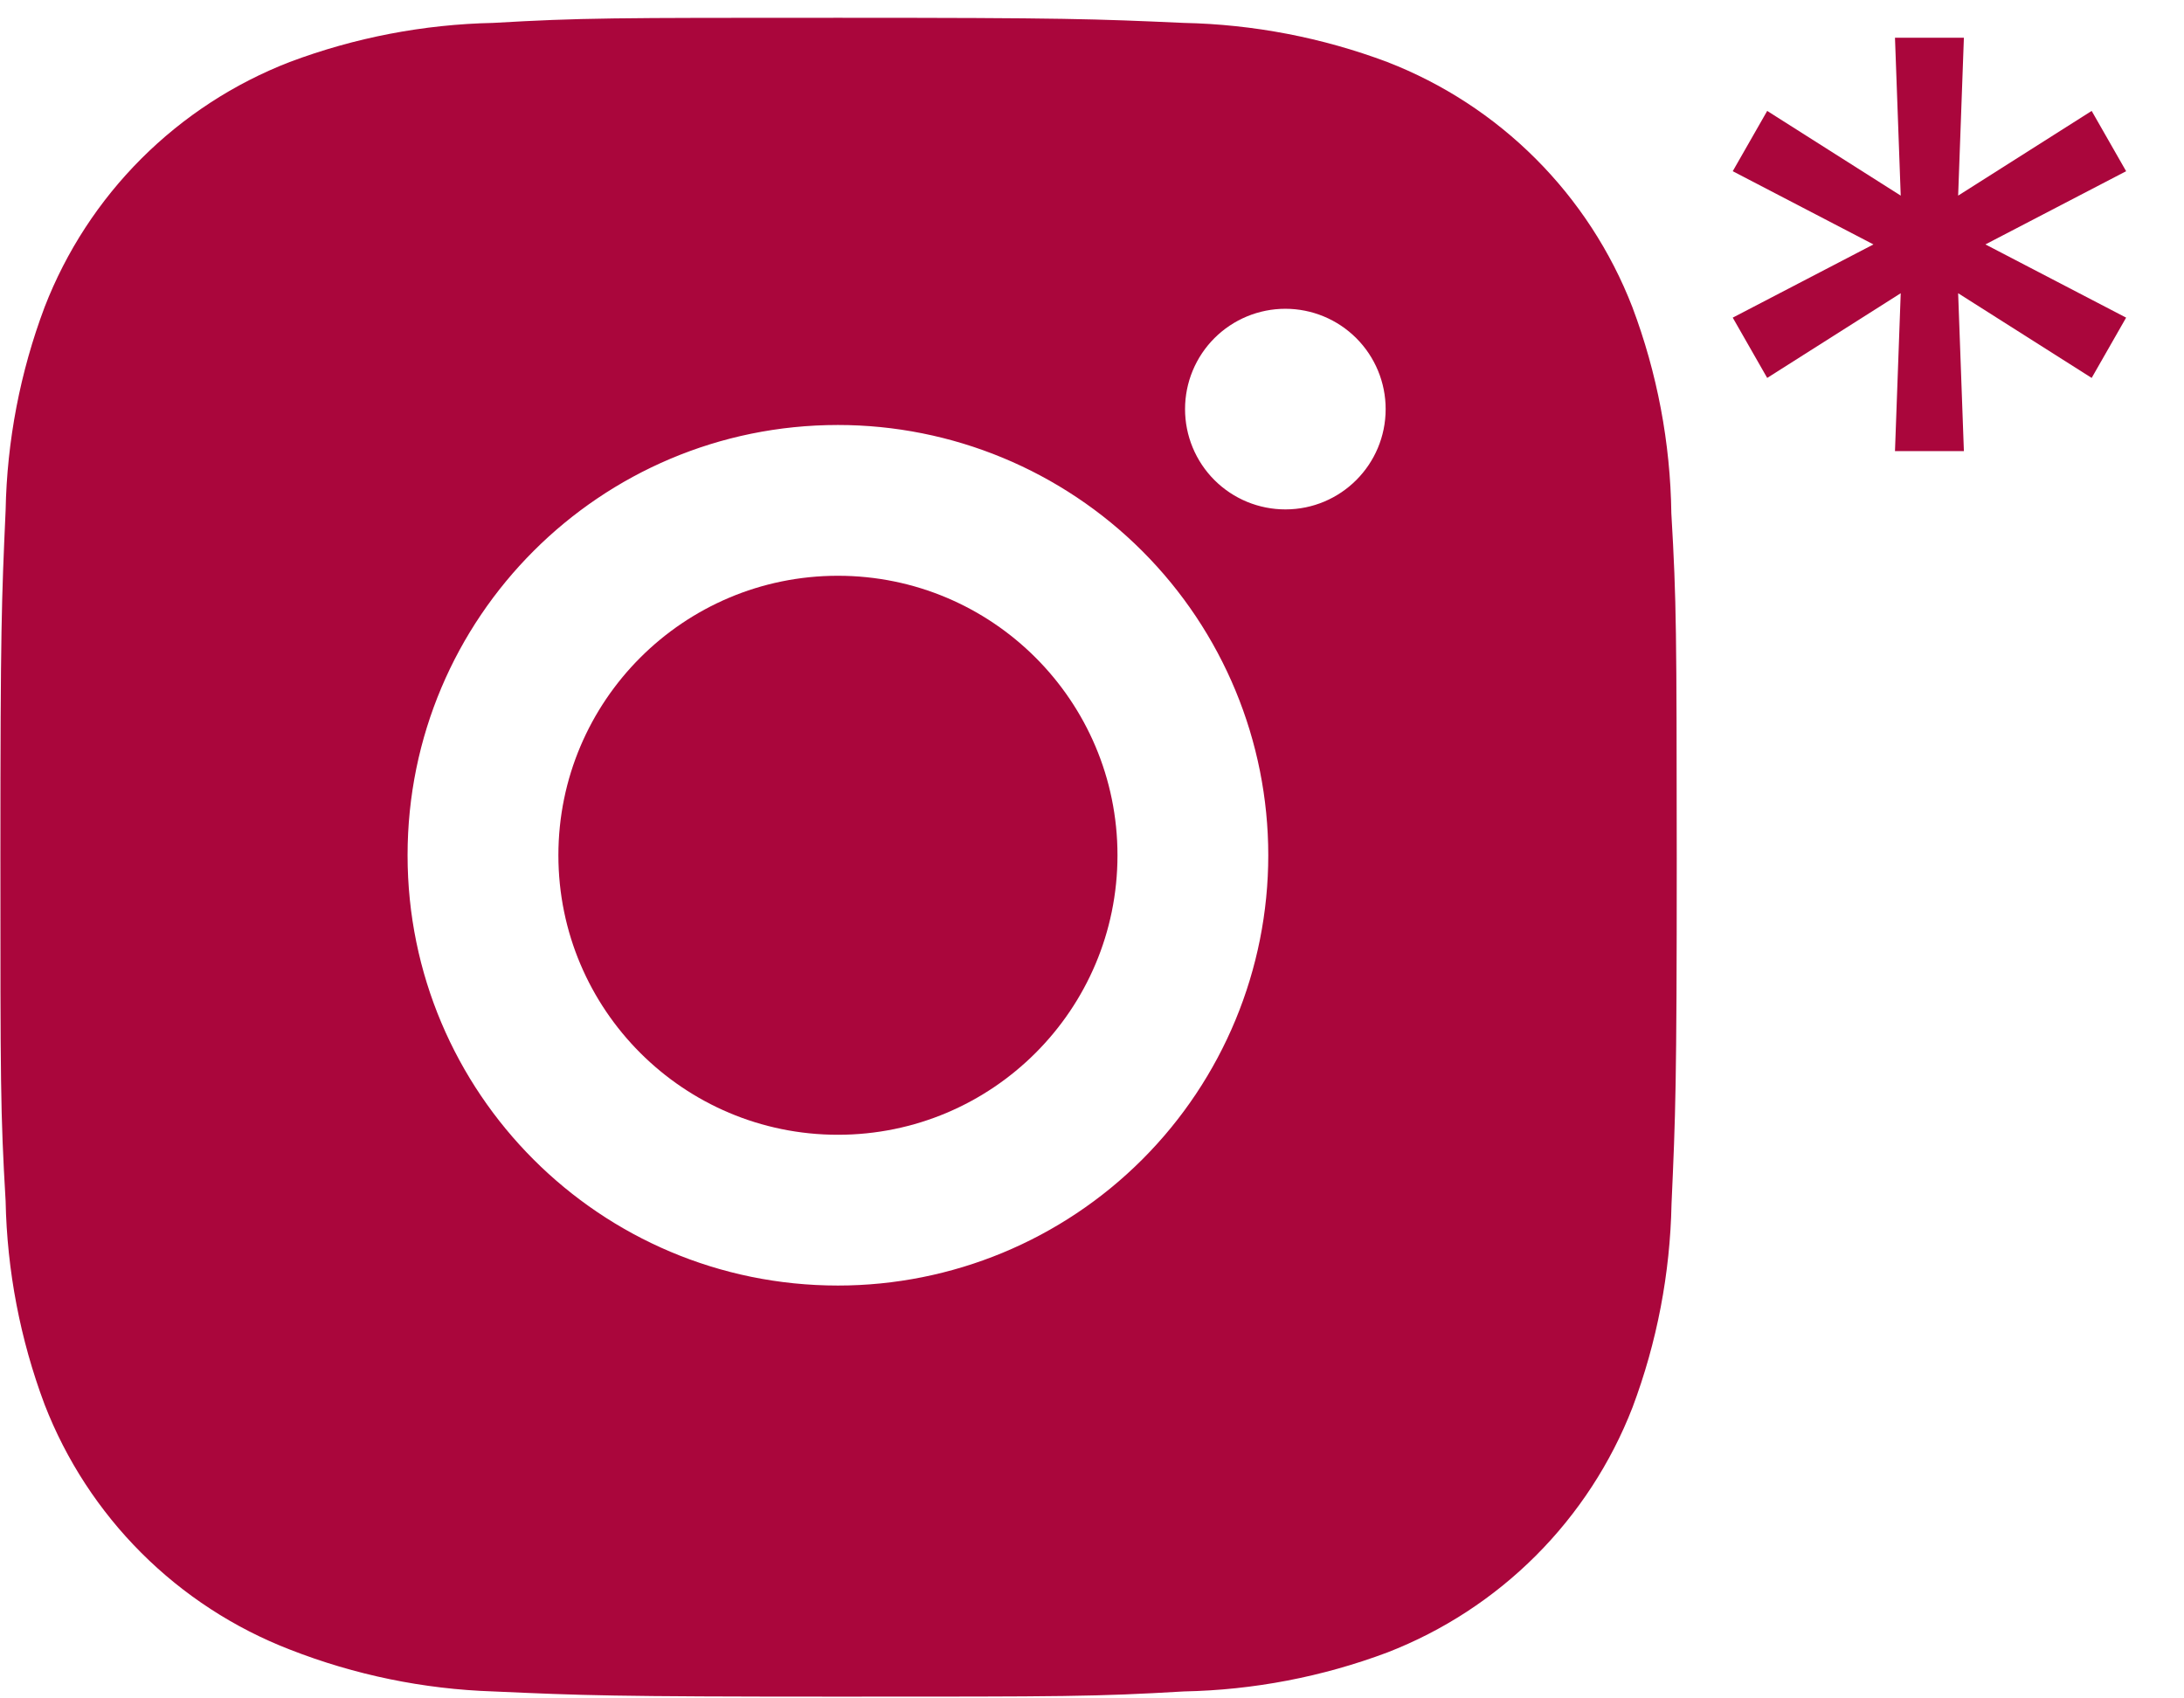
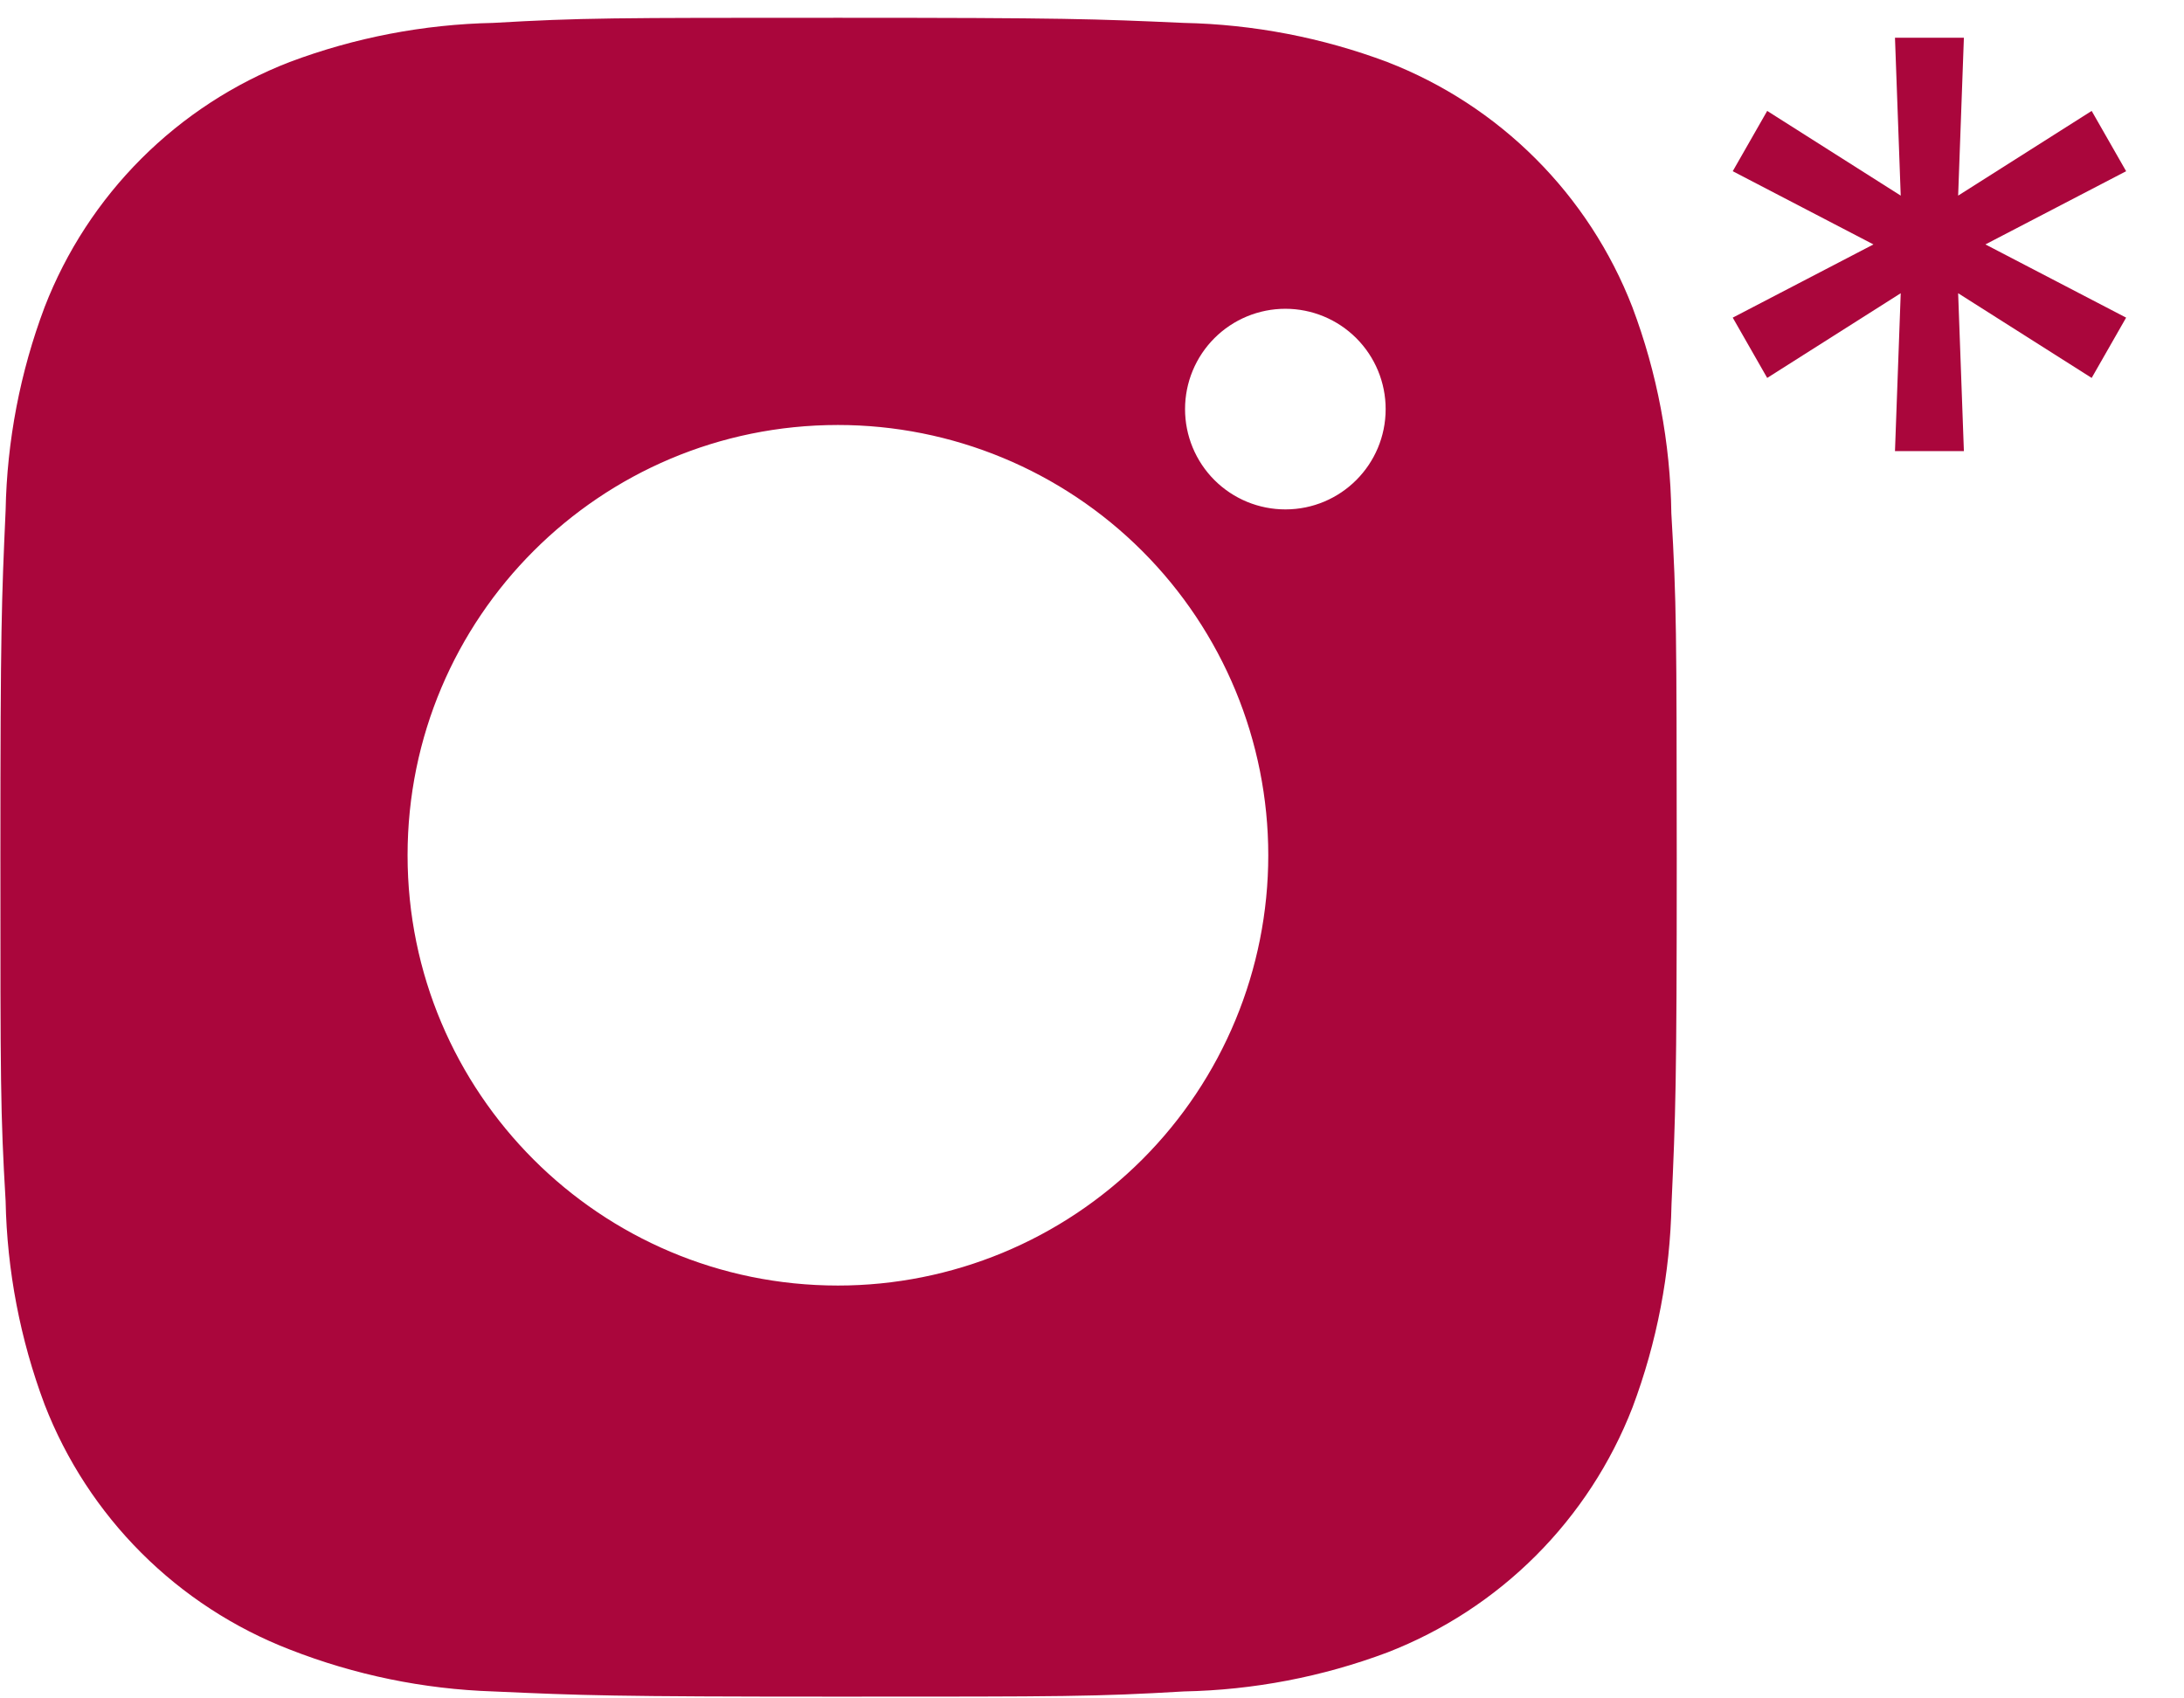
<svg xmlns="http://www.w3.org/2000/svg" width="1125" height="875" viewBox="0 0 1125 875" fill="none">
  <path d="M860.926 264.455C860.443 228.138 853.644 192.182 840.835 158.195C829.727 129.528 812.762 103.493 791.022 81.754C769.283 60.014 743.248 43.049 714.58 31.941C681.031 19.347 645.587 12.537 609.76 11.801C563.631 9.739 549.006 9.164 431.91 9.164C314.814 9.164 299.805 9.164 254.012 11.801C218.2 12.542 182.774 19.352 149.239 31.941C120.568 43.041 94.528 60.004 72.788 81.744C51.048 103.484 34.085 129.524 22.985 158.195C10.366 191.719 3.57 227.154 2.893 262.968C0.831 309.145 0.208 323.77 0.208 440.866C0.208 557.962 0.208 572.923 2.893 618.764C3.613 654.631 10.374 690.019 22.985 723.632C34.103 752.295 51.079 778.324 72.826 800.055C94.574 821.786 120.616 838.742 149.287 849.839C182.73 862.939 218.163 870.236 254.06 871.417C300.237 873.479 314.862 874.102 431.958 874.102C549.054 874.102 564.062 874.102 609.856 871.417C645.682 870.711 681.128 863.917 714.676 851.325C743.336 840.205 769.364 823.235 791.102 801.497C812.84 779.759 829.81 753.731 840.931 725.071C853.542 691.505 860.303 656.117 861.022 620.202C863.084 574.073 863.707 559.448 863.707 442.304C863.612 325.208 863.612 310.344 860.926 264.455ZM431.622 662.303C309.156 662.303 209.945 563.093 209.945 440.626C209.945 318.16 309.156 218.949 431.622 218.949C490.415 218.949 546.799 242.304 588.371 283.877C629.944 325.449 653.299 381.834 653.299 440.626C653.299 499.418 629.944 555.803 588.371 597.375C546.799 638.948 490.415 662.303 431.622 662.303ZM662.122 262.441C655.332 262.447 648.608 261.114 642.333 258.519C636.059 255.923 630.358 252.116 625.557 247.315C620.756 242.514 616.948 236.813 614.353 230.538C611.757 224.264 610.425 217.539 610.431 210.75C610.431 203.965 611.767 197.246 614.364 190.977C616.96 184.709 620.766 179.013 625.564 174.215C630.362 169.418 636.057 165.612 642.326 163.015C648.594 160.419 655.313 159.082 662.098 159.082C668.883 159.082 675.602 160.419 681.87 163.015C688.139 165.612 693.834 169.418 698.632 174.215C703.43 179.013 707.236 184.709 709.832 190.977C712.429 197.246 713.765 203.965 713.765 210.75C713.765 239.328 690.653 262.441 662.122 262.441Z" fill="#AA063C" />
-   <path d="M431.628 584.626C511.155 584.626 575.625 520.157 575.625 440.63C575.625 361.103 511.155 296.633 431.628 296.633C352.101 296.633 287.632 361.103 287.632 440.63C287.632 520.157 352.101 584.626 431.628 584.626Z" fill="#AA063C" />
  <path d="M976.122 232.423L979.08 151.071L910.3 194.705L892.55 163.643L965.028 125.925L892.55 88.207L910.3 57.145L979.08 100.78L976.122 19.427H1011.62L1008.66 100.78L1077.44 57.145L1095.19 88.207L1022.71 125.925L1095.19 163.643L1077.44 194.705L1008.66 151.071L1011.62 232.423H976.122Z" fill="#AA063C" />
</svg>